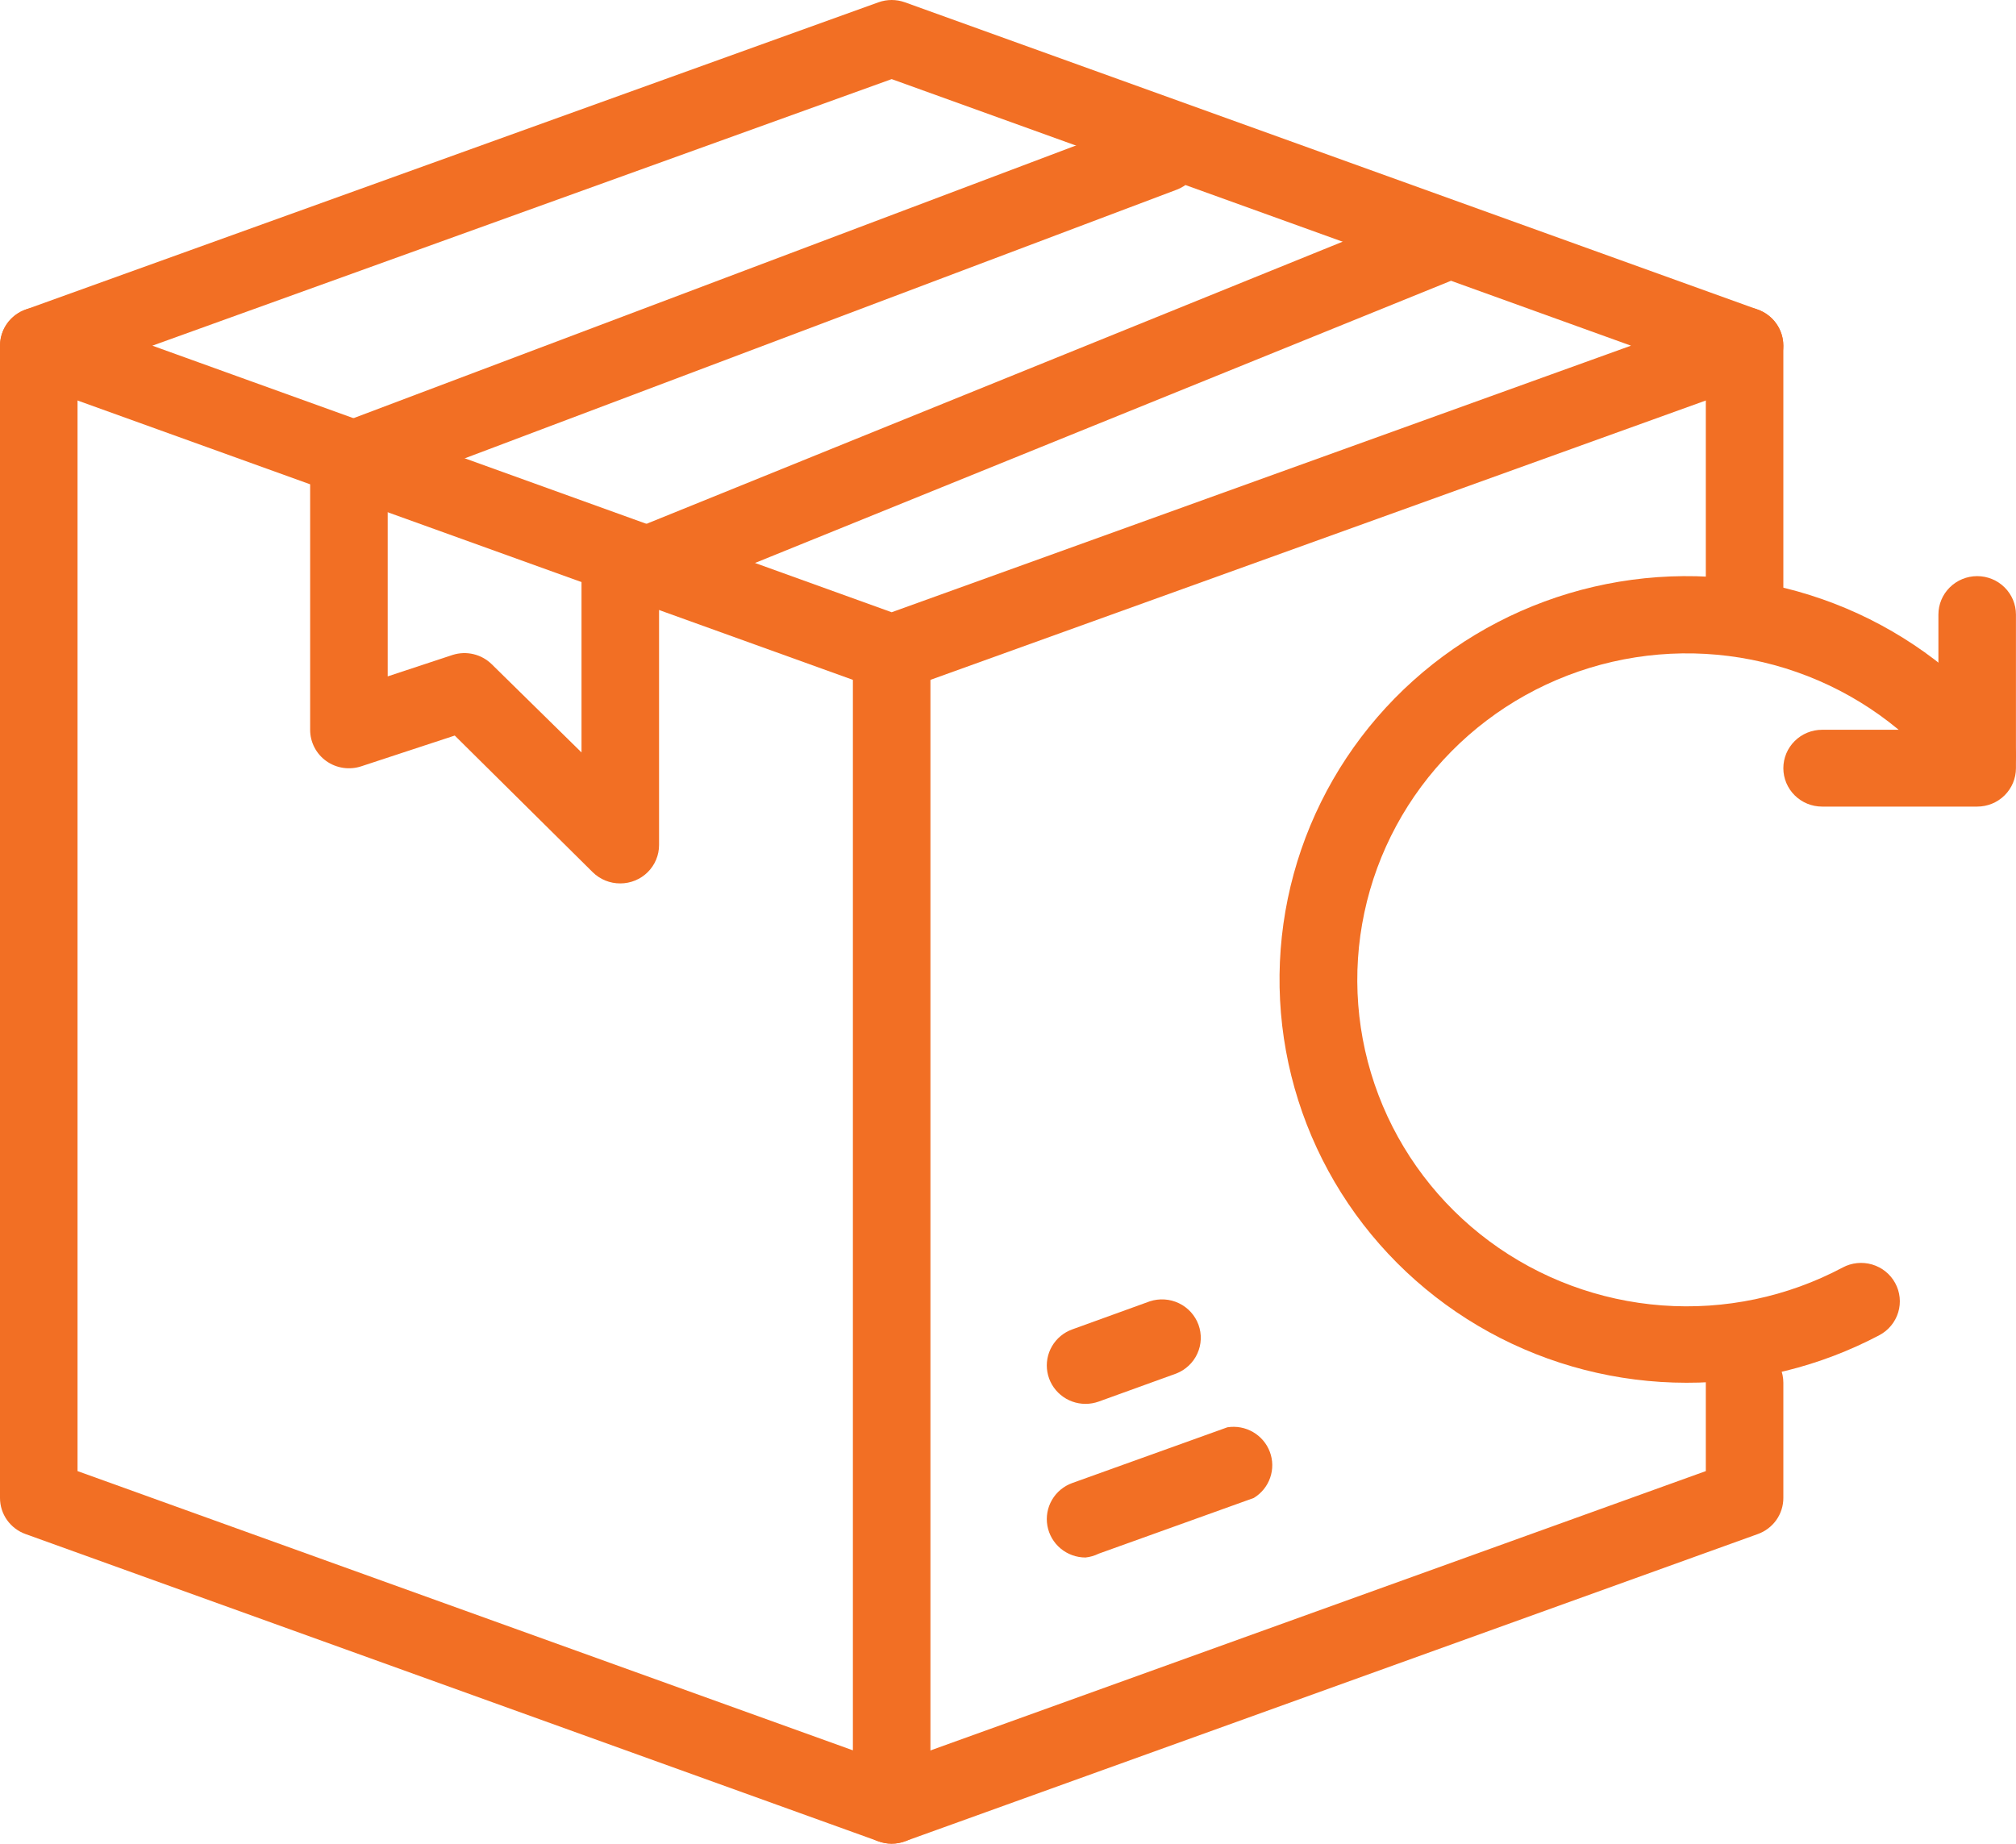
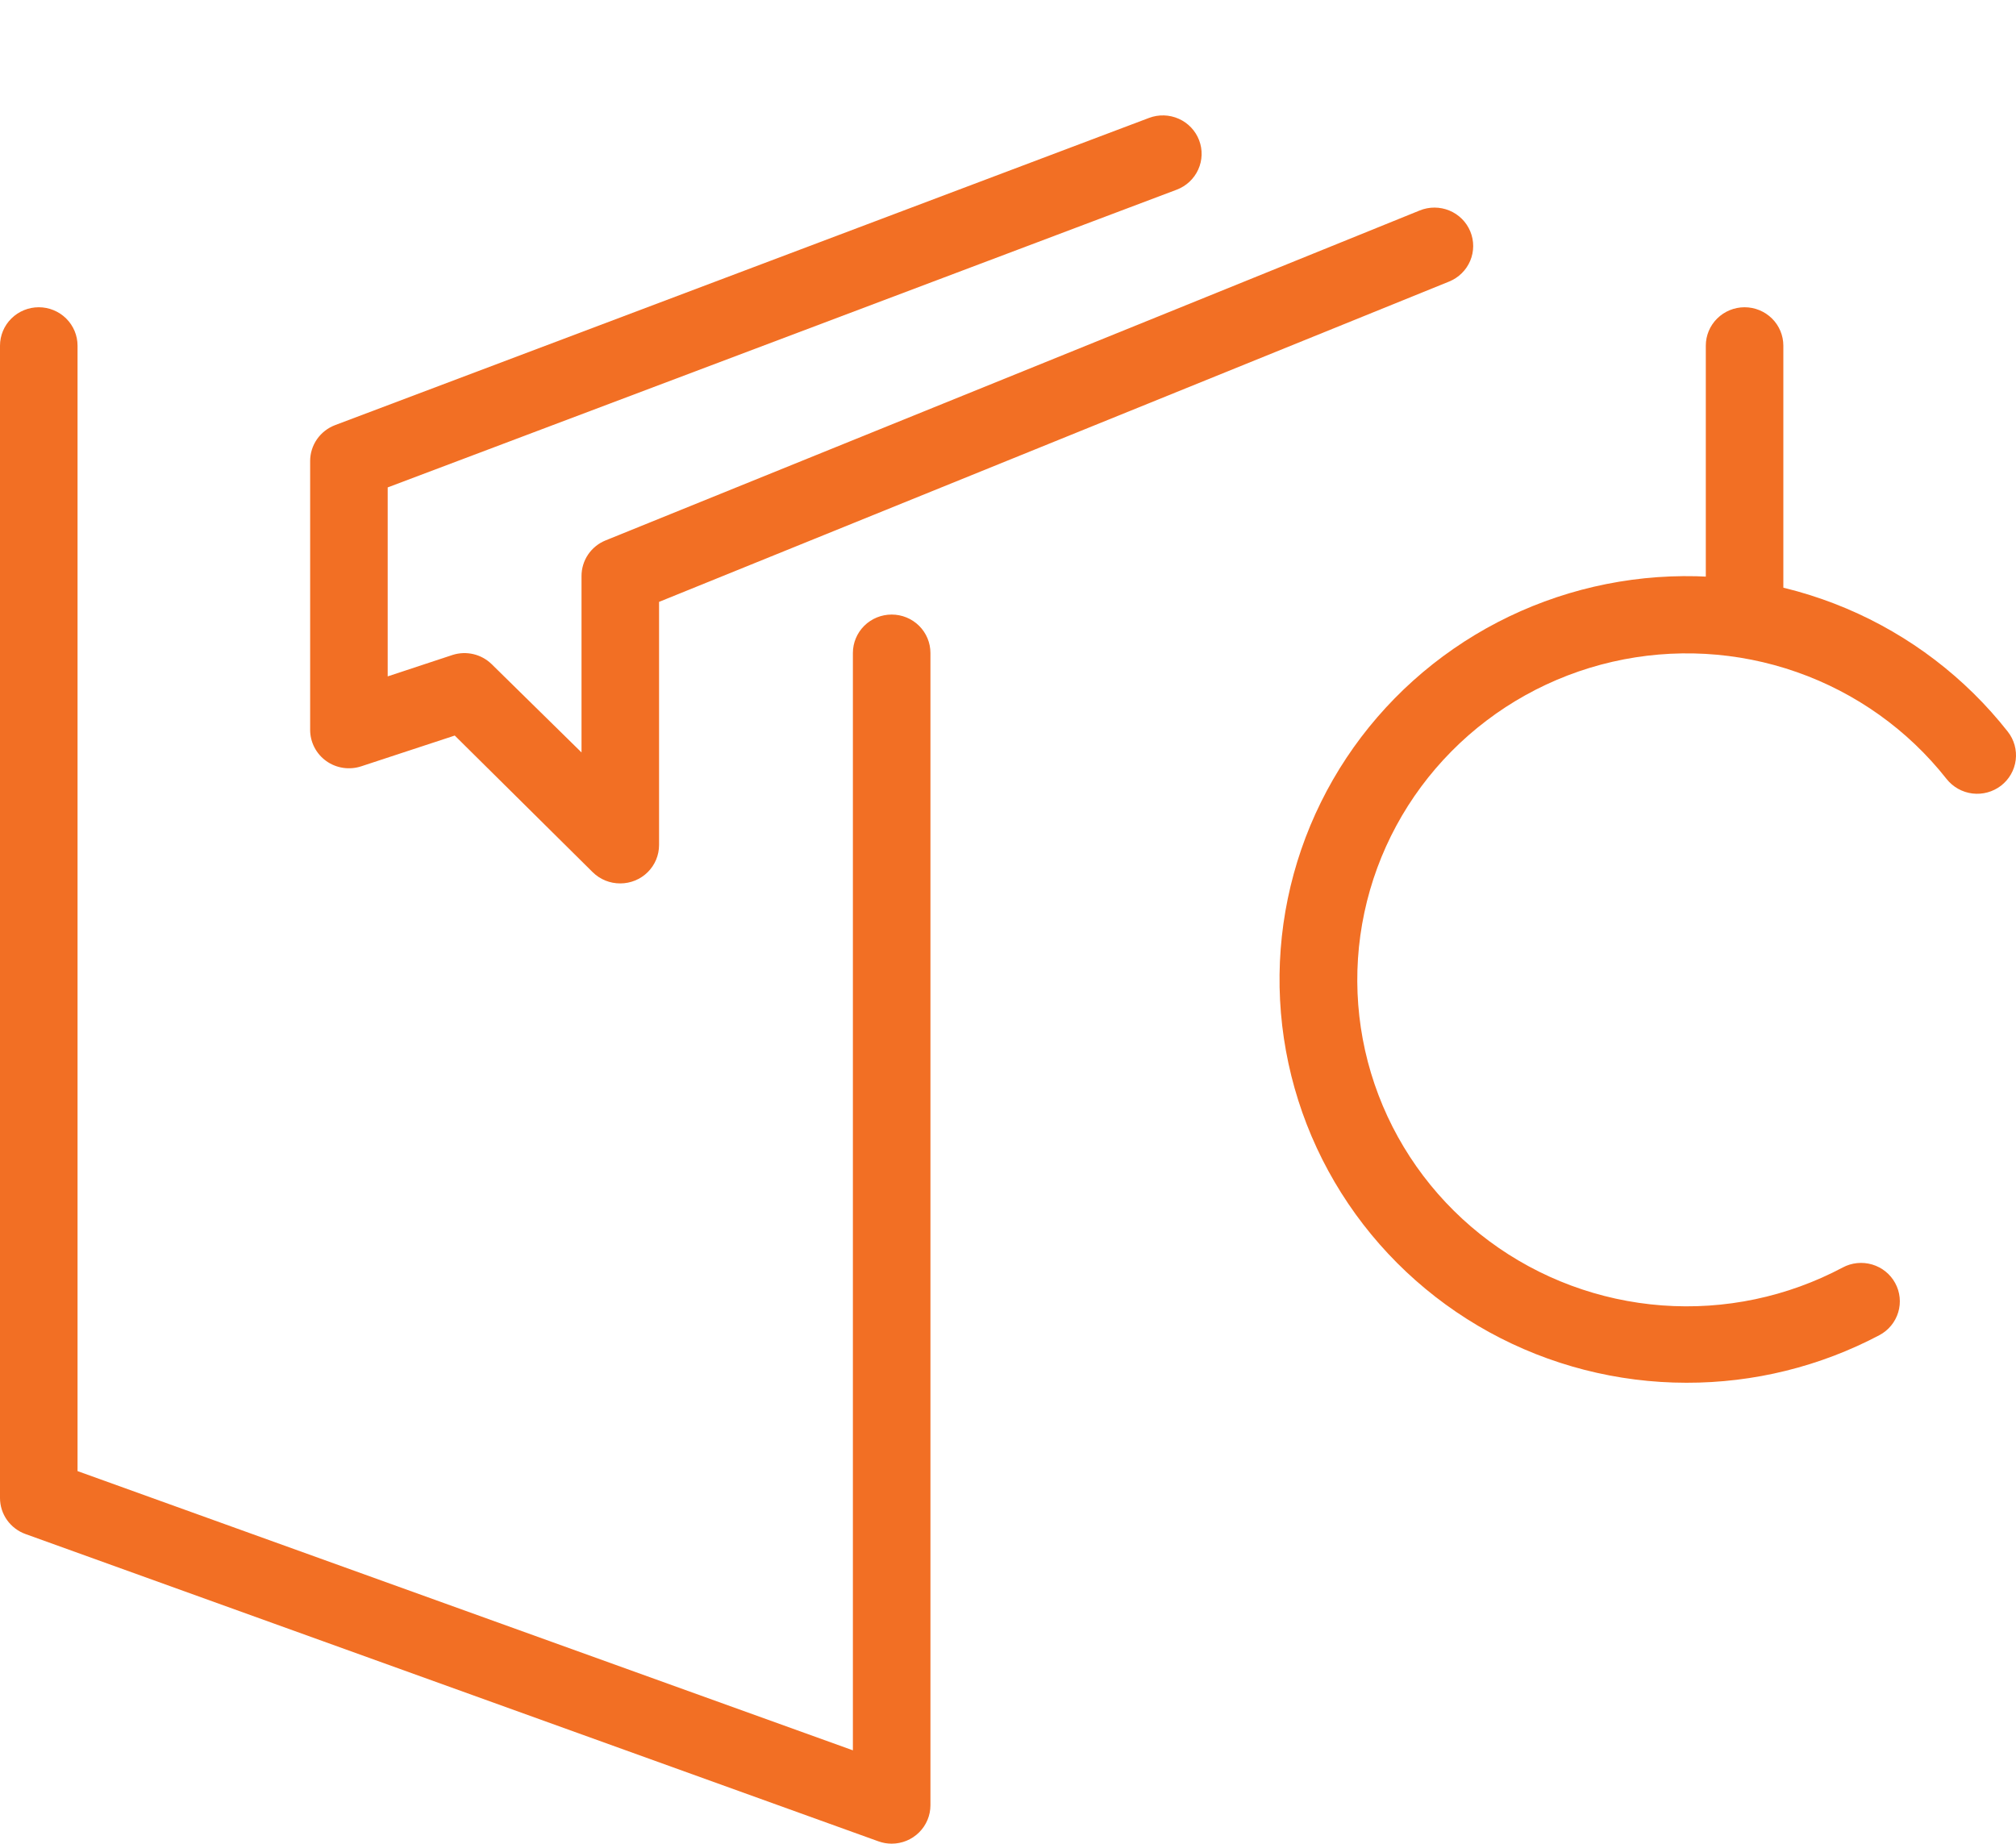
<svg xmlns="http://www.w3.org/2000/svg" width="82" height="75" viewBox="0 0 82 75" fill="none">
  <path d="M25.23 35.937C25.023 35.938 24.817 35.899 24.625 35.821C24.433 35.743 24.258 35.629 24.111 35.484L18.497 29.922L14.697 31.172C14.459 31.251 14.206 31.273 13.958 31.236C13.71 31.199 13.474 31.105 13.271 30.959C13.067 30.814 12.902 30.623 12.788 30.402C12.674 30.181 12.614 29.936 12.615 29.687V18.75C12.616 18.435 12.713 18.128 12.893 17.868C13.073 17.609 13.328 17.41 13.624 17.296L46.739 4.796C47.13 4.649 47.564 4.662 47.946 4.832C48.327 5.002 48.625 5.315 48.773 5.703C48.922 6.09 48.909 6.52 48.737 6.898C48.566 7.276 48.25 7.571 47.858 7.718L15.769 19.828V27.515L18.418 26.64C18.691 26.555 18.981 26.545 19.259 26.611C19.537 26.677 19.791 26.817 19.995 27.015L23.653 30.609V23.437C23.652 23.126 23.744 22.821 23.918 22.562C24.092 22.304 24.34 22.102 24.631 21.984L57.746 8.562C58.133 8.404 58.567 8.406 58.953 8.565C59.339 8.725 59.645 9.03 59.803 9.413C59.962 9.797 59.961 10.227 59.8 10.609C59.639 10.992 59.331 11.295 58.944 11.453L26.807 24.484V34.375C26.807 34.789 26.641 35.187 26.345 35.48C26.049 35.773 25.648 35.937 25.23 35.937Z" fill="#F26F24" />
  <path d="M36.268 75C36.086 75 35.904 74.968 35.732 74.906L1.041 62.406C0.736 62.297 0.473 62.097 0.286 61.835C0.1 61.572 0 61.258 0 60.937V14.062C0 13.648 0.166 13.25 0.462 12.957C0.758 12.664 1.159 12.499 1.577 12.499C1.995 12.499 2.396 12.664 2.692 12.957C2.988 13.25 3.154 13.648 3.154 14.062V59.844L34.691 71.203V26.562C34.691 26.148 34.858 25.75 35.153 25.457C35.449 25.164 35.85 25 36.268 25C36.687 25 37.088 25.164 37.383 25.457C37.679 25.75 37.845 26.148 37.845 26.562V73.438C37.845 73.852 37.679 74.249 37.383 74.542C37.088 74.835 36.687 75 36.268 75ZM70.96 26.562C70.542 26.562 70.141 26.397 69.845 26.104C69.549 25.811 69.383 25.414 69.383 25V14.062C69.383 13.648 69.549 13.25 69.845 12.957C70.141 12.664 70.542 12.499 70.96 12.499C71.378 12.499 71.779 12.664 72.075 12.957C72.371 13.25 72.537 13.648 72.537 14.062V25C72.537 25.414 72.371 25.811 72.075 26.104C71.779 26.397 71.378 26.562 70.96 26.562Z" fill="#F26F24" />
-   <path d="M36.268 75C35.898 75 35.539 74.87 35.255 74.633C34.972 74.397 34.781 74.069 34.717 73.707C34.653 73.345 34.72 72.973 34.905 72.655C35.091 72.337 35.384 72.094 35.732 71.969L69.383 59.844V56.25C69.383 55.835 69.549 55.438 69.845 55.145C70.141 54.852 70.542 54.687 70.96 54.687C71.378 54.687 71.779 54.852 72.075 55.145C72.371 55.438 72.537 55.835 72.537 56.25V60.937C72.537 61.258 72.437 61.572 72.251 61.835C72.064 62.097 71.801 62.297 71.496 62.406L36.805 74.906C36.633 74.968 36.451 75 36.268 75ZM36.268 28.125C36.086 28.124 35.904 28.093 35.732 28.031L1.041 15.531C0.736 15.421 0.473 15.222 0.287 14.959C0.102 14.696 0.002 14.383 0.002 14.062C0.002 13.741 0.102 13.428 0.287 13.165C0.473 12.902 0.736 12.703 1.041 12.593L35.732 0.093C36.079 -0.031 36.458 -0.031 36.805 0.093L71.496 12.593C71.8 12.703 72.064 12.902 72.249 13.165C72.435 13.428 72.535 13.741 72.535 14.062C72.535 14.383 72.435 14.696 72.249 14.959C72.064 15.222 71.8 15.421 71.496 15.531L36.805 28.031C36.633 28.093 36.451 28.124 36.268 28.125ZM6.197 14.062L36.268 24.906L66.34 14.062L36.268 3.218L6.197 14.062ZM44.153 63.359C43.782 63.359 43.423 63.229 43.14 62.993C42.856 62.756 42.666 62.428 42.602 62.066C42.538 61.705 42.604 61.332 42.79 61.014C42.975 60.696 43.268 60.453 43.617 60.328L49.924 58.062C50.285 58.005 50.654 58.074 50.969 58.257C51.283 58.44 51.525 58.725 51.651 59.064C51.778 59.403 51.782 59.775 51.662 60.117C51.543 60.458 51.308 60.748 50.997 60.937L44.689 63.203C44.521 63.286 44.34 63.339 44.153 63.359ZM44.153 57.109C43.782 57.109 43.423 56.979 43.14 56.742C42.856 56.506 42.666 56.178 42.602 55.816C42.538 55.455 42.604 55.082 42.79 54.764C42.975 54.446 43.268 54.203 43.617 54.078L46.77 52.937C47.16 52.81 47.585 52.838 47.954 53.016C48.323 53.194 48.608 53.507 48.748 53.89C48.887 54.272 48.871 54.694 48.702 55.064C48.533 55.435 48.225 55.726 47.843 55.875L44.689 57.016C44.517 57.077 44.336 57.109 44.153 57.109Z" fill="#F26F24" />
  <path d="M68.595 56.25C65.785 56.249 63.022 55.539 60.566 54.188C58.11 52.837 56.041 50.889 54.554 48.527C53.067 46.165 52.211 43.467 52.066 40.687C51.922 37.907 52.494 35.136 53.728 32.635C54.962 30.134 56.819 27.986 59.122 26.392C61.425 24.799 64.1 23.812 66.895 23.524C69.689 23.237 72.511 23.66 75.096 24.751C77.68 25.843 79.941 27.569 81.667 29.765C81.924 30.093 82.04 30.508 81.988 30.919C81.936 31.331 81.722 31.706 81.391 31.961C81.061 32.215 80.642 32.33 80.226 32.279C79.811 32.227 79.433 32.014 79.175 31.687C77.604 29.692 75.49 28.184 73.082 27.34C70.675 26.495 68.074 26.35 65.586 26.921C63.098 27.492 60.826 28.756 59.039 30.563C57.251 32.37 56.021 34.646 55.495 37.122C54.968 39.598 55.167 42.172 56.067 44.54C56.967 46.908 58.531 48.973 60.575 50.49C62.619 52.007 65.058 52.914 67.604 53.104C70.151 53.294 72.699 52.759 74.95 51.562C75.317 51.365 75.749 51.322 76.15 51.44C76.551 51.559 76.888 51.83 77.086 52.195C77.285 52.56 77.329 52.988 77.209 53.385C77.09 53.782 76.816 54.115 76.448 54.312C74.031 55.59 71.334 56.256 68.595 56.25Z" fill="#F26F24" />
-   <path d="M80.421 32.812H74.114C73.695 32.812 73.294 32.648 72.999 32.355C72.703 32.061 72.537 31.664 72.537 31.25C72.537 30.835 72.703 30.438 72.999 30.145C73.294 29.852 73.695 29.687 74.114 29.687H78.844V25C78.844 24.585 79.01 24.188 79.306 23.895C79.602 23.602 80.003 23.437 80.421 23.437C80.84 23.437 81.241 23.602 81.536 23.895C81.832 24.188 81.998 24.585 81.998 25V31.25C81.998 31.664 81.832 32.061 81.536 32.355C81.241 32.648 80.84 32.812 80.421 32.812Z" fill="#F26F24" />
</svg>